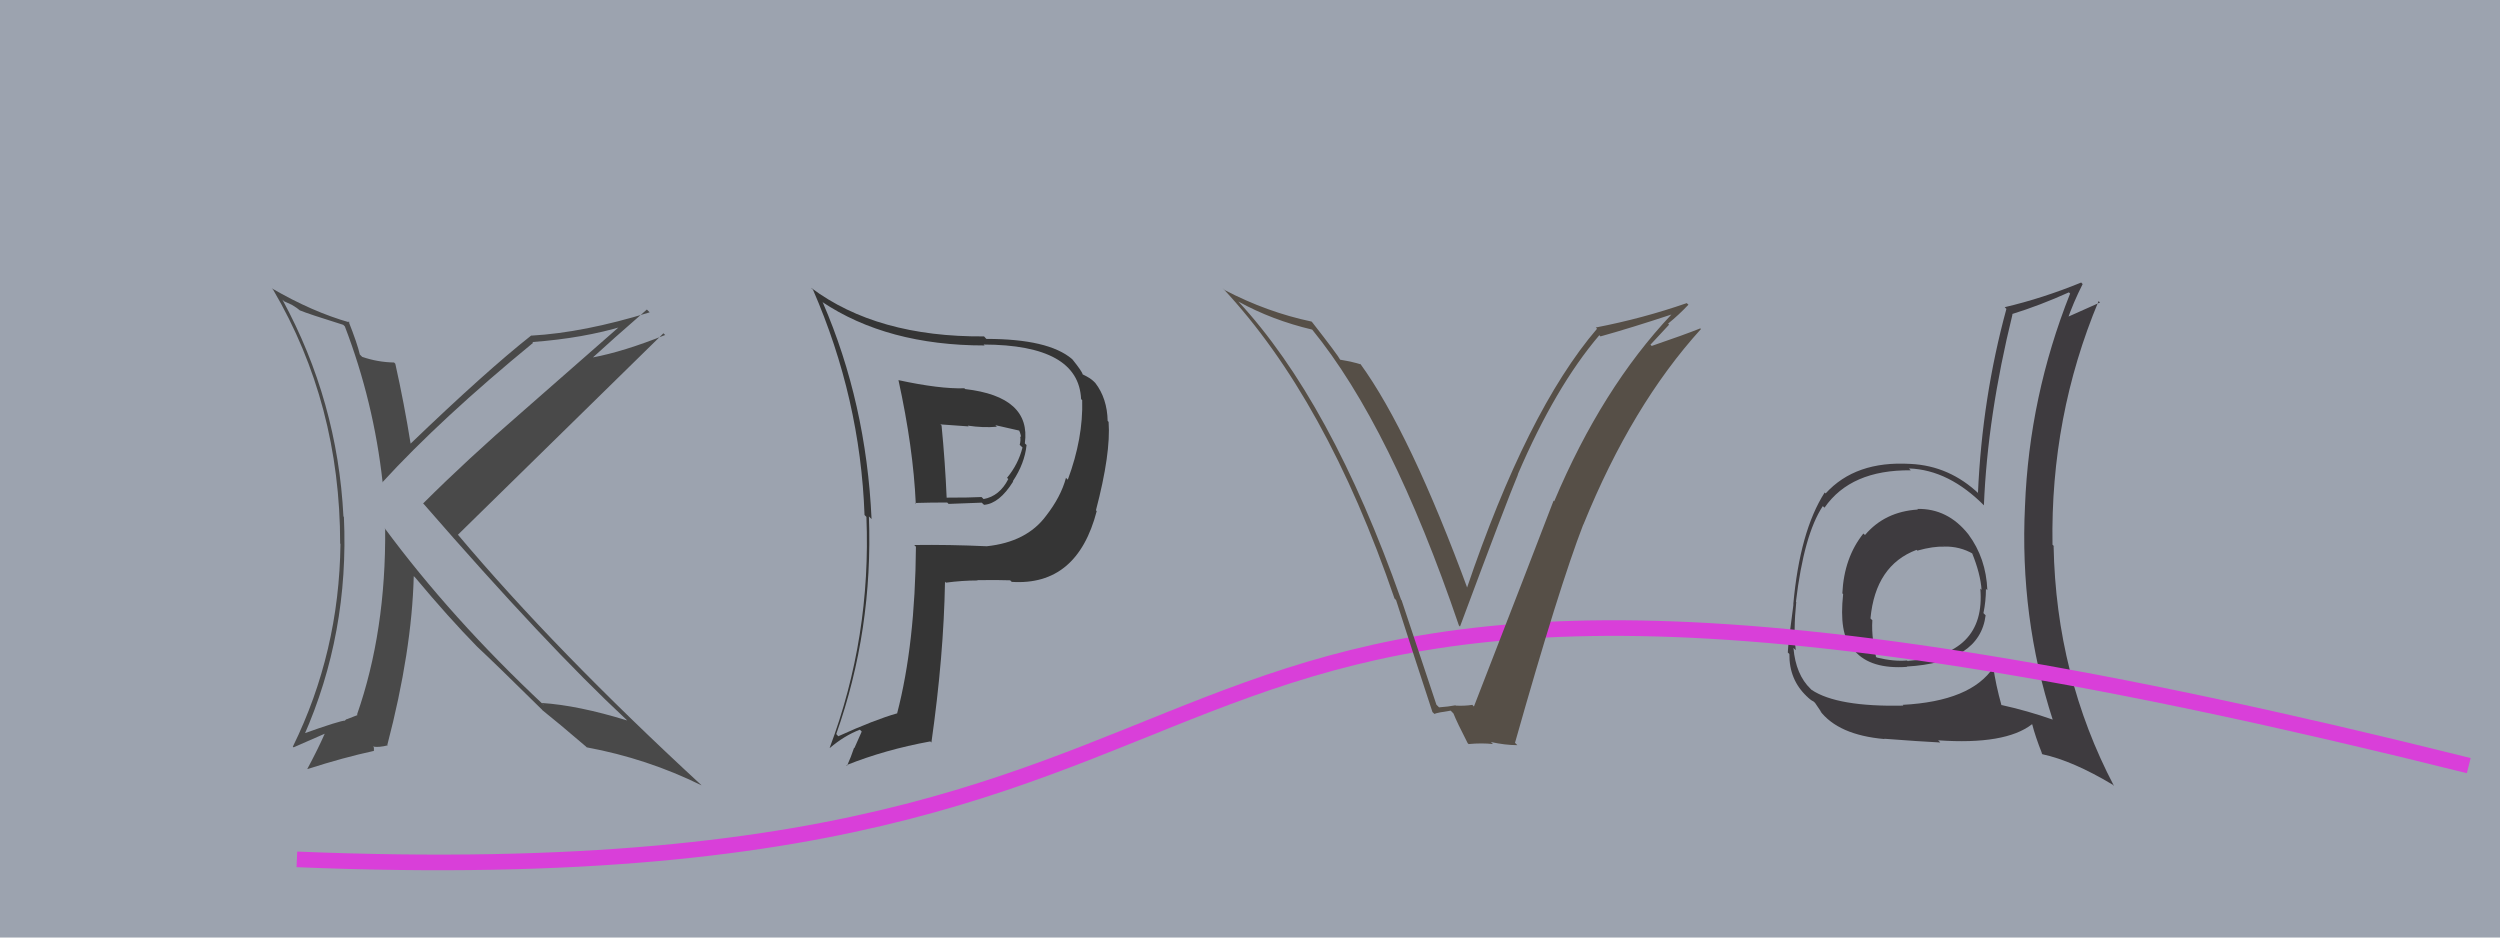
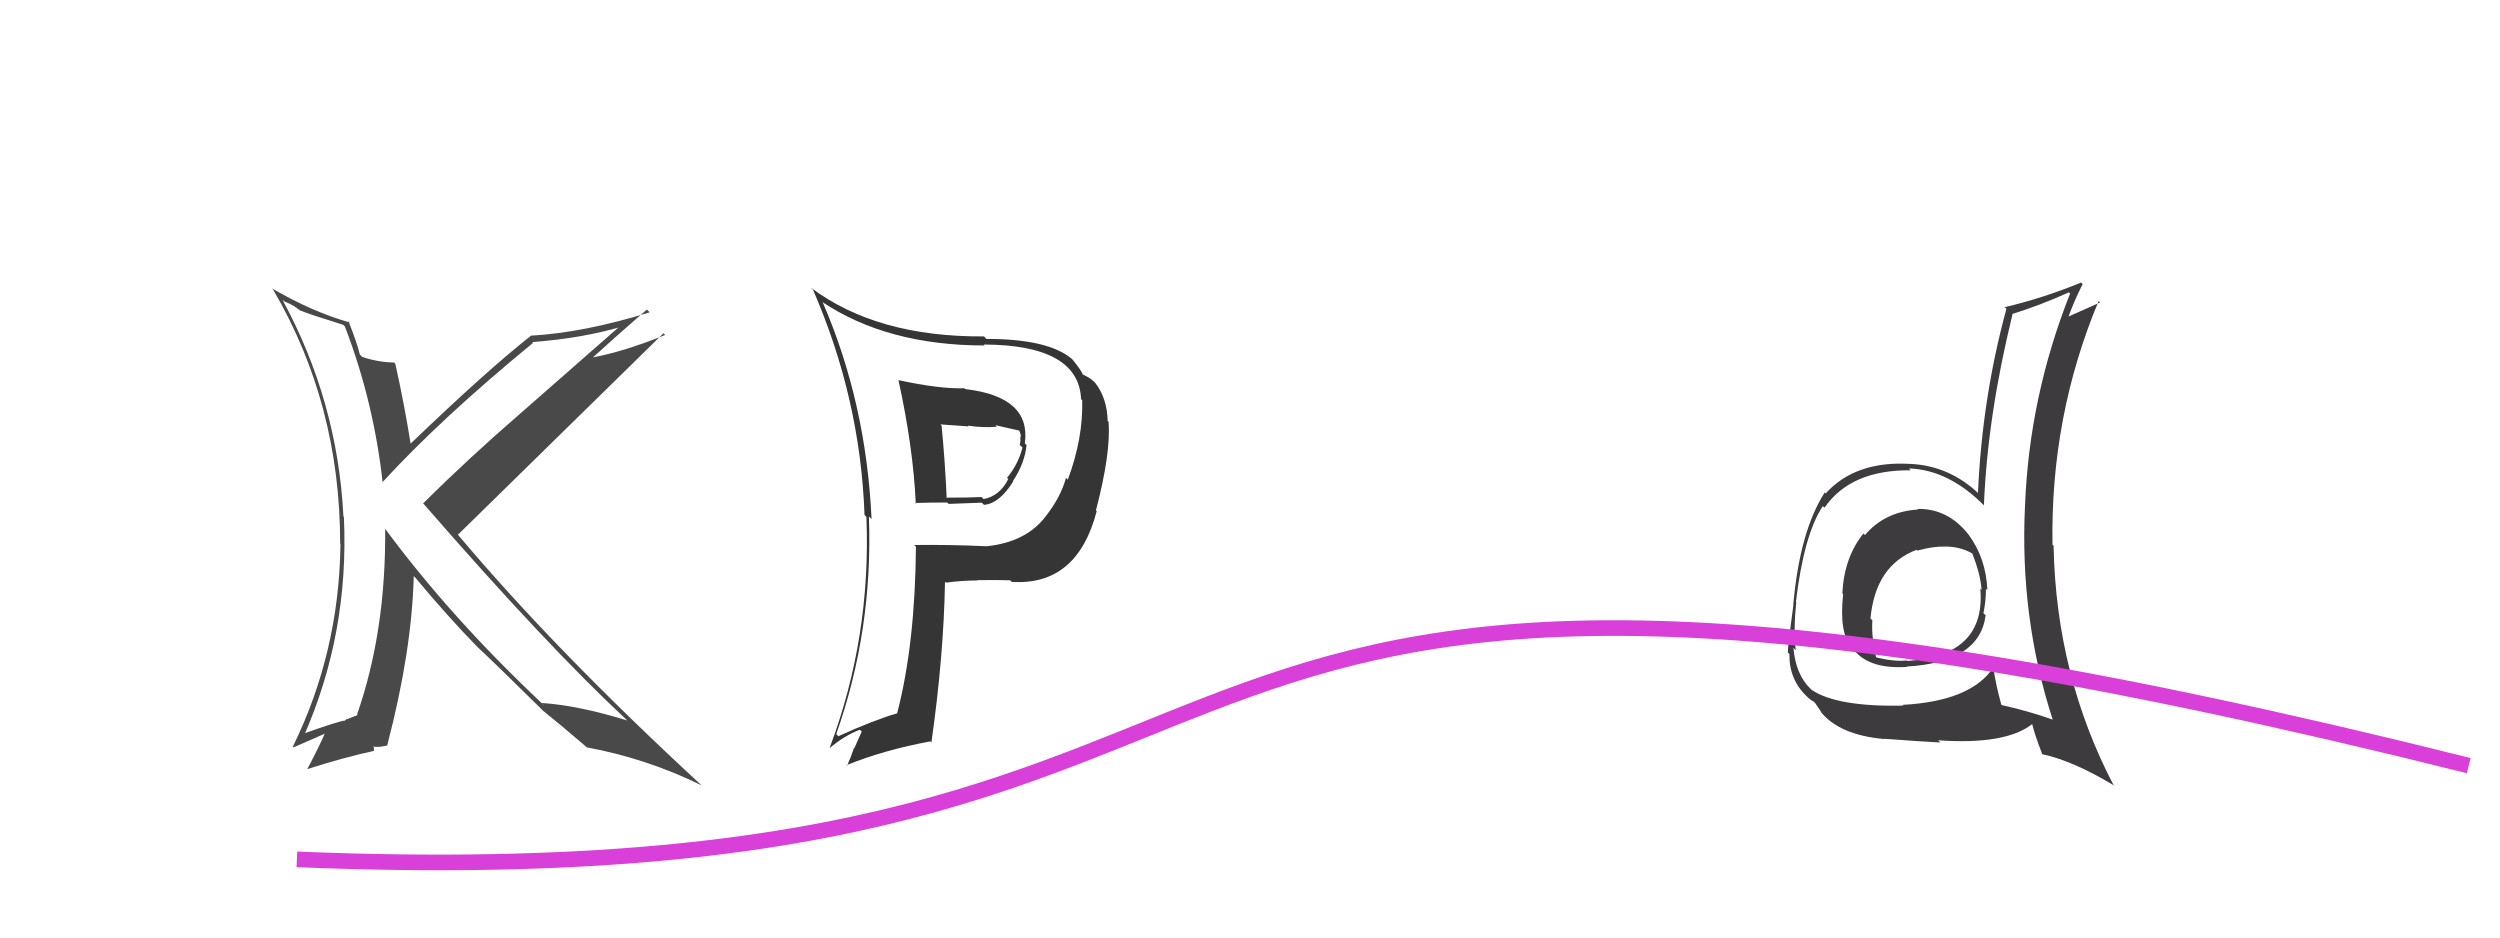
<svg xmlns="http://www.w3.org/2000/svg" width="160" height="60" viewBox="0,0,160,60">
-   <rect width="100%" height="100%" fill="#9ca3af" />
  <path fill="#3e3b3f" d="M122.73 32.59L122.78 32.64L122.75 32.61Q120.63 32.74 119.36 34.24L119.25 34.14L119.26 34.14Q118.02 35.69 117.91 37.97L117.98 38.05L117.96 38.03Q117.69 40.53 118.52 41.48L118.56 41.51L118.71 41.67Q119.73 42.84 122.05 42.68L122.00 42.63L122.02 42.66Q126.70 42.39 127.08 39.38L127.06 39.36L126.94 39.24Q127.10 38.48 127.10 37.69L127.05 37.64L127.19 37.77Q127.11 35.72 125.97 34.19L125.96 34.19L125.97 34.19Q124.65 32.53 122.70 32.57ZM127.65 42.76L127.69 42.81L127.59 42.70Q126.15 44.88 121.77 45.11L121.87 45.21L121.82 45.16Q117.58 45.25 115.94 44.15L115.90 44.11L115.88 44.09Q114.93 43.18 114.78 41.47L114.77 41.46L114.93 41.61Q114.77 40.39 114.96 38.53L114.95 38.52L114.94 38.51Q115.45 34.22 116.66 32.39L116.69 32.42L116.77 32.49Q118.45 30.06 122.29 30.10L122.21 30.02L122.18 29.98Q124.74 30.07 127.03 32.40L126.94 32.31L126.97 32.34Q127.20 26.63 128.80 20.12L128.63 19.95L128.77 20.10Q130.55 19.55 132.41 18.71L132.56 18.86L132.49 18.78Q129.87 25.38 129.60 32.38L129.62 32.40L129.60 32.38Q129.25 39.50 131.38 46.08L131.42 46.11L131.36 46.05Q129.77 45.49 128.05 45.11L128.14 45.19L128.10 45.16Q127.72 43.79 127.57 42.69ZM130.56 48.11L130.55 48.10L130.71 48.27Q132.66 48.69 135.21 50.22L135.21 50.21L135.30 50.31Q131.59 43.24 131.43 34.94L131.50 35.00L131.36 34.86Q131.22 26.66 134.31 19.27L134.41 19.37L134.40 19.36Q133.61 19.71 132.16 20.36L132.18 20.38L132.30 20.50Q132.68 19.39 133.29 18.18L133.22 18.11L133.20 18.08Q130.73 19.09 128.30 19.66L128.37 19.73L128.41 19.77Q126.86 25.45 126.59 31.54L126.65 31.60L126.68 31.63Q124.78 29.81 122.27 29.69L122.25 29.68L122.26 29.69Q118.75 29.48 116.84 31.58L116.92 31.66L116.78 31.52Q115.19 34.00 114.77 38.68L114.71 38.62L114.78 38.69Q114.42 41.34 114.42 41.76L114.56 41.89L114.52 41.85Q114.50 43.51 115.65 44.58L115.59 44.53L115.59 44.52Q115.87 44.81 116.06 44.89L116.16 44.98L116.58 45.60L116.46 45.47Q117.64 47.04 120.61 47.30L120.48 47.17L120.59 47.28Q122.81 47.45 124.18 47.52L124.12 47.46L124.04 47.38Q128.34 47.68 130.05 46.35L130.06 46.36L130.06 46.35Q130.25 47.11 130.70 48.25ZM124.33 34.88L124.43 34.97L124.43 34.98Q125.44 34.96 126.28 35.45L126.32 35.50L126.21 35.39Q126.75 36.72 126.82 37.75L126.84 37.77L126.74 37.67Q127.11 41.96 122.09 42.30L122.18 42.39L122.05 42.27Q121.22 42.35 120.11 42.08L120.11 42.08L120.06 42.03Q119.97 41.55 119.89 41.02L119.72 40.85L119.88 41.01Q119.79 40.32 119.83 39.71L119.85 39.72L119.71 39.58Q120.03 36.18 122.66 35.19L122.78 35.31L122.71 35.24Q123.75 34.95 124.44 34.99Z" />
  <path d="M19 55 C92 58,62 25,158 49" stroke="#d93fd9" fill="none" />
-   <path fill="#564f47" d="M92.10 45.27L91.93 45.10L89.70 38.41L89.67 38.38Q85.17 25.66 79.23 19.27L79.40 19.44L79.26 19.30Q81.41 20.49 84.00 21.10L83.90 21.00L83.96 21.07Q89.03 27.28 93.37 40.03L93.30 39.96L93.44 40.10Q96.47 31.97 97.15 30.37L97.14 30.36L97.14 30.36Q99.54 24.76 102.36 21.45L102.38 21.48L102.43 21.53Q104.34 21.00 106.97 20.13L107.05 20.20L106.97 20.13Q102.52 24.85 99.47 32.08L99.39 32.00L99.43 32.04Q98.03 35.70 94.33 45.22L94.36 45.25L94.23 45.11Q93.74 45.19 93.17 45.16L93.24 45.23L93.15 45.14Q92.67 45.23 92.10 45.27ZM97.12 47.70L97.05 47.63L96.96 47.54Q99.78 37.57 101.34 33.54L101.46 33.65L101.35 33.54Q104.44 25.93 108.86 21.06L108.77 20.97L108.81 21.02Q107.81 21.42 105.71 22.14L105.63 22.06L106.82 20.78L106.76 20.71Q107.45 20.15 108.06 19.50L108.05 19.49L107.95 19.40Q105.13 20.38 102.13 20.96L102.26 21.09L102.21 21.04Q97.73 26.27 93.85 37.73L93.93 37.81L94.00 37.88Q90.24 27.65 87.05 23.27L87.11 23.33L87.09 23.32Q86.64 23.17 85.77 23.02L85.76 23.01L85.79 23.05Q85.61 22.71 84.01 20.66L83.97 20.61L83.94 20.58Q81.09 19.98 78.39 18.57L78.23 18.42L78.26 18.45Q84.87 25.51 89.25 38.31L89.28 38.33L89.35 38.41Q90.50 42.00 91.68 45.58L91.70 45.59L91.80 45.69Q92.01 45.60 92.85 45.48L92.86 45.50L93.02 45.66Q93.24 46.22 93.93 47.56L94.02 47.65L93.99 47.62Q94.83 47.54 95.55 47.62L95.62 47.69L95.42 47.49Q96.34 47.69 97.11 47.69Z" />
  <path fill="#353535" d="M57.61 24.43L57.46 24.28L57.50 24.32Q58.45 28.66 58.61 32.24L58.45 32.08L58.56 32.19Q59.56 32.16 60.62 32.16L60.71 32.25L62.83 32.17L62.98 32.31Q63.96 32.23 64.84 30.82L64.91 30.90L64.82 30.80Q65.58 29.66 65.70 28.48L65.62 28.41L65.59 28.37Q66.00 25.39 61.77 24.90L61.87 25.00L61.72 24.85Q60.14 24.90 57.51 24.33ZM58.60 34.97L58.64 35.02L58.62 34.99Q58.57 41.22 57.42 45.64L57.29 45.50L57.43 45.65Q55.98 46.06 53.65 47.12L53.63 47.10L53.52 46.98Q55.88 40.32 55.61 33.05L55.68 33.12L55.78 33.22Q55.44 25.79 52.66 19.36L52.67 19.37L52.60 19.31Q56.78 22.11 63.02 22.11L63.04 22.13L62.95 22.05Q69.03 22.07 69.19 25.54L69.14 25.49L69.26 25.61Q69.33 28.04 68.34 30.70L68.21 30.57L68.22 30.59Q67.90 31.79 66.95 33.01L66.98 33.04L66.95 33.01Q65.71 34.69 63.15 34.96L63.05 34.86L63.15 34.96Q60.76 34.85 58.51 34.88ZM64.68 37.17L64.79 37.28L64.75 37.24Q68.94 37.51 70.19 32.71L70.03 32.55L70.14 32.66Q71.10 29.01 70.95 26.99L70.94 26.99L70.89 26.94Q70.86 25.50 70.10 24.51L70.13 24.54L70.01 24.42Q69.78 24.19 69.29 23.96L69.26 23.94L69.29 23.96Q69.26 23.78 68.65 23.02L68.54 22.91L68.60 22.97Q67.09 21.69 63.13 21.69L63.09 21.65L62.98 21.53Q56.13 21.58 51.91 18.42L51.92 18.44L52.03 18.54Q55.06 25.50 55.33 32.96L55.46 33.09L55.45 33.08Q55.76 40.78 53.10 47.86L53.10 47.86L53.11 47.87Q54.04 47.08 55.03 46.70L55.15 46.82L54.68 47.88L54.66 47.86Q54.47 48.44 54.21 49.01L54.15 48.95L54.17 48.97Q56.64 47.98 59.54 47.45L59.48 47.39L59.61 47.52Q60.40 41.96 60.48 37.23L60.53 37.28L60.54 37.29Q61.58 37.15 62.57 37.15L62.57 37.16L62.55 37.13Q63.85 37.11 64.65 37.14ZM63.69 27.20L63.77 27.27L63.70 27.21Q64.34 27.35 65.33 27.58L65.23 27.48L65.15 27.40Q65.31 27.68 65.35 27.98L65.41 28.04L65.29 27.92Q65.34 28.20 65.26 28.47L65.42 28.62L65.44 28.64Q65.17 29.71 64.45 30.58L64.52 30.65L64.53 30.66Q63.98 31.75 62.95 31.94L62.89 31.88L62.82 31.81Q62.14 31.85 60.50 31.85L60.49 31.83L60.59 31.94Q60.49 29.59 60.26 27.23L60.18 27.16L61.99 27.29L61.94 27.24Q62.93 27.39 63.80 27.31Z" />
  <path fill="#494949" d="M22.05 20.87L22.13 20.95L22.07 20.89Q23.92 25.71 24.49 30.89L24.45 30.84L24.47 30.87Q28.22 26.78 34.12 21.94L34.13 21.95L34.07 21.89Q37.34 21.65 39.97 20.85L39.84 20.73L33.35 26.42L33.35 26.42Q29.94 29.37 27.08 32.22L27.18 32.32L27.14 32.28Q34.99 41.31 40.06 46.03L40.08 46.05L40.14 46.11Q36.99 45.14 34.67 44.99L34.78 45.09L34.82 45.14Q28.88 39.58 24.58 33.75L24.60 33.78L24.65 33.82Q24.71 40.40 22.85 45.73L22.84 45.72L22.89 45.76Q22.70 45.84 22.20 46.03L22.19 46.02L22.08 46.10L22.10 46.12Q21.84 46.09 19.29 47.00L19.30 47.01L19.43 47.14Q22.35 40.54 22.01 33.08L21.94 33.02L21.98 33.06Q21.61 25.68 18.07 19.17L18.18 19.28L18.68 19.51L18.98 19.70L19.16 19.84L19.18 19.86Q19.76 20.10 21.97 20.79ZM22.29 20.54L22.37 20.62L22.39 20.64Q20.01 19.97 17.39 18.45L17.35 18.41L17.48 18.54Q21.77 25.85 21.77 34.79L21.61 34.63L21.79 34.81Q21.71 41.74 18.74 47.79L18.79 47.83L20.80 46.95L20.79 46.94Q20.36 47.92 19.67 49.21L19.75 49.30L19.68 49.22Q21.98 48.48 23.92 48.06L23.93 48.06L23.93 47.84L23.87 47.78Q24.25 47.85 24.82 47.70L24.85 47.73L24.79 47.67Q26.36 41.66 26.48 36.87L26.44 36.83L26.58 36.97Q28.70 39.51 30.53 41.38L30.48 41.33L30.54 41.39Q31.68 42.45 34.69 45.42L34.73 45.47L34.76 45.49L34.71 45.45Q35.68 46.22 37.55 47.82L37.50 47.78L37.55 47.83Q41.43 48.55 44.89 50.26L44.88 50.25L44.89 50.25Q35.53 41.62 29.29 34.20L29.34 34.25L29.31 34.22Q33.70 29.93 42.46 21.33L42.49 21.36L42.57 21.44Q39.93 22.50 37.92 22.88L37.90 22.86L37.93 22.89Q39.08 21.83 41.40 19.81L41.56 19.97L41.58 19.99Q37.36 21.29 34.01 21.48L34.14 21.61L34.00 21.47Q31.12 23.74 26.25 28.42L26.27 28.44L26.29 28.46Q25.87 25.83 25.30 23.28L25.34 23.32L25.22 23.20Q24.17 23.18 23.18 22.84L23.13 22.79L23.03 22.69Q22.87 21.99 22.30 20.55Z" />
</svg>